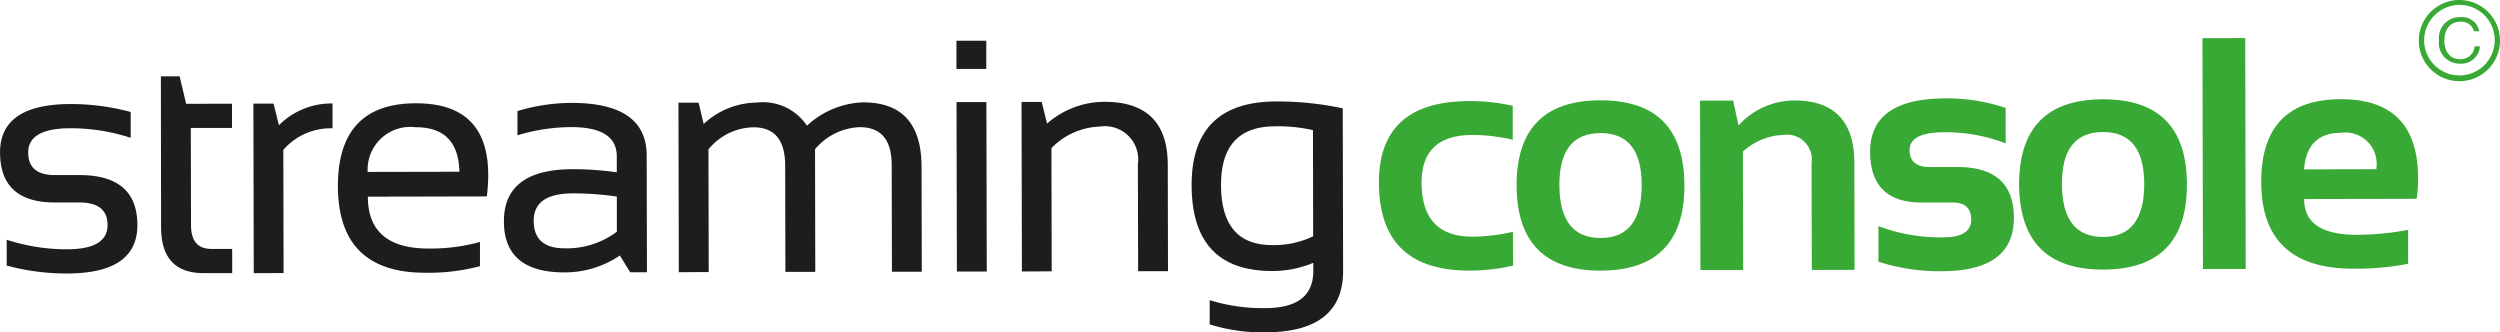
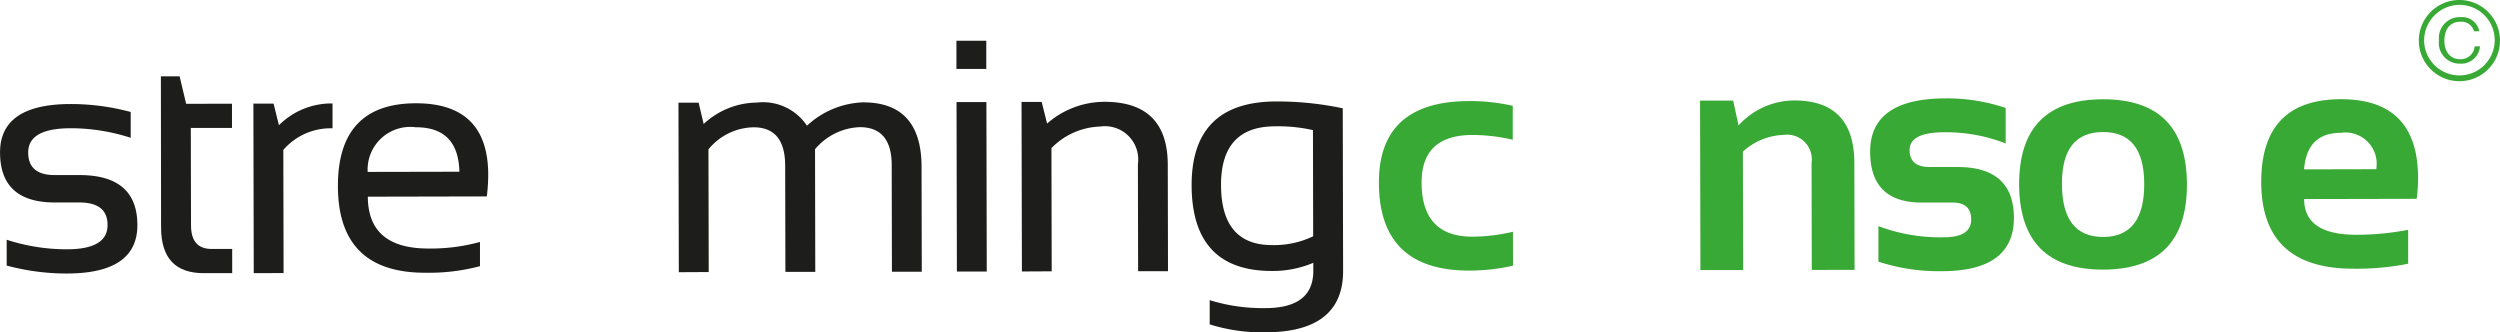
<svg xmlns="http://www.w3.org/2000/svg" width="145.696" height="19.369" viewBox="0 0 145.696 19.369">
  <defs>
    <style>.a{fill:#1d1d1b;}.b{fill:#39a935;}</style>
  </defs>
  <g transform="translate(-604 -34.871)">
    <path class="a" d="M.391,21.838l0-1.505a11.332,11.332,0,0,0,3.52.557q2.361-.005,2.358-1.415,0-1.318-1.649-1.314l-1.411,0q-3.2.007-3.205-2.91Q0,12.432,4.107,12.424a13.409,13.409,0,0,1,3.511.463l0,1.505a11.33,11.33,0,0,0-3.511-.557q-2.465.005-2.462,1.415,0,1.318,1.555,1.314l1.411,0Q8,16.554,8.008,19.471q.006,2.822-4.1,2.83A13.445,13.445,0,0,1,.391,21.838Z" transform="translate(603.999 28.51)" />
    <path class="a" d="M19.215,9.119h1.092l.38,1.6,2.672-.006,0,1.411-2.4,0,.012,5.673q0,1.383,1.2,1.38l1.2,0,0,1.411-1.656,0q-2.484.005-2.489-2.658Z" transform="translate(594.161 30.202)" />
    <path class="a" d="M30.284,22.238l-.021-9.879,1.176,0,.313,1.26a4.324,4.324,0,0,1,3.123-1.269l0,1.449a3.643,3.643,0,0,0-2.867,1.258l.015,7.179Z" transform="translate(588.504 28.55)" />
    <path class="a" d="M44.895,12.332q4.215-.009,4.224,4.159a10.4,10.4,0,0,1-.082,1.269l-6.934.015q.007,3.03,3.544,3.022a10.826,10.826,0,0,0,2.991-.383l0,1.411a11.627,11.627,0,0,1-3.179.383q-5.09.01-5.1-5.042Q40.35,12.342,44.895,12.332Zm-2.8,4,5.344-.011q-.062-2.6-2.546-2.592a2.487,2.487,0,0,0-2.8,2.6Z" transform="translate(583.334 28.558)" />
-     <path class="a" d="M60.181,19.2q-.007-3.039,4-3.047a17.878,17.878,0,0,1,2.578.183V15.4q0-1.7-2.666-1.7a11.036,11.036,0,0,0-3.123.477l0-1.411a11.051,11.051,0,0,1,3.123-.477q4.4-.01,4.409,3.058l.015,6.812h-.978l-.6-.976a5.71,5.71,0,0,1-3.215.985Q60.187,22.179,60.181,19.2Zm4-1.636q-2.268.005-2.264,1.6t1.791,1.6a4.874,4.874,0,0,0,3.055-.966l0-2.049A17.8,17.8,0,0,0,64.186,17.561Z" transform="translate(573.186 28.578)" />
    <path class="a" d="M81.047,22.119l-.021-9.879,1.176,0,.293,1.241a4.61,4.61,0,0,1,3.093-1.248,3.077,3.077,0,0,1,2.928,1.349,5.057,5.057,0,0,1,3.262-1.362q3.406-.007,3.416,3.747l.013,6.125-1.74,0-.013-6.219q-.005-2.211-1.868-2.207a3.573,3.573,0,0,0-2.6,1.285L89,22.1l-1.741,0-.013-6.191q-.005-2.239-1.849-2.235a3.468,3.468,0,0,0-2.622,1.285l.015,7.15Z" transform="translate(562.513 28.616)" />
    <path class="a" d="M115.964,4.86l0,1.647-1.74,0,0-1.646Zm.007,3.575.021,9.879-1.741,0-.021-9.879Z" transform="translate(545.515 32.383)" />
    <path class="a" d="M122.022,22.044,122,12.165l1.176,0,.313,1.26a5.089,5.089,0,0,1,3.328-1.269q3.7-.008,3.706,3.671l.013,6.2-1.741,0-.013-6.229a1.94,1.94,0,0,0-2.2-2.2,4.136,4.136,0,0,0-2.839,1.258l.015,7.179Z" transform="translate(541.533 28.648)" />
    <path class="a" d="M151.142,21.985q.008,3.575-4.538,3.585a10.237,10.237,0,0,1-3.237-.464l0-1.411a10.457,10.457,0,0,0,3.256.463q2.785-.006,2.782-2.17v-.47a6.066,6.066,0,0,1-2.391.476q-4.685.01-4.7-4.986-.01-4.883,4.929-4.893a18.292,18.292,0,0,1,3.878.4Zm-1.757-8.2a9.184,9.184,0,0,0-2.212-.221q-3.152.007-3.145,3.422.007,3.51,2.99,3.5a5.3,5.3,0,0,0,2.379-.513Z" transform="translate(531.132 28.669)" />
    <path class="b" d="M172.5,21.66a11.27,11.27,0,0,1-2.537.288q-5.27.011-5.28-5.116-.01-4.751,5.259-4.763a11.268,11.268,0,0,1,2.541.277l0,1.976a10.463,10.463,0,0,0-2.353-.277q-2.964.007-2.958,2.781.007,3.152,2.97,3.146a10.462,10.462,0,0,0,2.352-.287Z" transform="translate(519.677 28.692)" />
-     <path class="b" d="M181.123,16.957q-.01-4.968,4.88-4.977t4.9,4.957q.01,4.958-4.88,4.969Q181.152,21.915,181.123,16.957Zm4.9,3.047q2.4-.005,2.391-3.1-.006-3.021-2.405-3.015t-2.391,3.025q.006,3.093,2.405,3.089Z" transform="translate(511.261 28.737)" />
    <path class="b" d="M203.056,21.878,203.035,12l1.929,0,.313,1.448a4.42,4.42,0,0,1,3.233-1.456q3.51-.007,3.517,3.643l.013,6.229-2.494.005-.013-6.229A1.443,1.443,0,0,0,207.9,14a3.677,3.677,0,0,0-2.369.976l.015,6.9Z" transform="translate(500.042 28.733)" />
    <path class="b" d="M223.827,21.268l0-2.07a10.184,10.184,0,0,0,3.8.65q1.61,0,1.606-1.038,0-.988-1.084-.986l-1.787,0q-3.011.007-3.017-2.958-.007-3.1,4.387-3.114a10.741,10.741,0,0,1,3.511.557l0,2.07a9.548,9.548,0,0,0-3.577-.651q-2.023,0-2.021,1.039,0,.988,1.178.986l1.6,0q3.293-.007,3.3,2.957.007,3.105-4.189,3.114A11.389,11.389,0,0,1,223.827,21.268Z" transform="translate(489.644 28.852)" />
    <path class="b" d="M241.14,16.832q-.01-4.968,4.88-4.977t4.9,4.957q.01,4.958-4.882,4.969Q241.169,21.789,241.14,16.832Zm4.9,3.047q2.4-.005,2.391-3.1-.006-3.02-2.405-3.015t-2.391,3.025q.006,3.094,2.405,3.089Z" transform="translate(480.531 28.802)" />
-     <path class="b" d="M265.529,4.546,265.557,18l-2.493.005-.028-13.454Z" transform="translate(469.32 32.544)" />
    <path class="b" d="M274.692,11.848q4.5-.01,4.507,4.582a8.837,8.837,0,0,1-.082,1.223l-6.558.014q0,2.089,3.071,2.082a16.115,16.115,0,0,0,2.992-.289l0,1.976a15.314,15.314,0,0,1-3.18.289q-5.372.011-5.383-5.041Q270.052,11.858,274.692,11.848Zm-2.136,4.088,4.215-.009v-.073a1.822,1.822,0,0,0-2.074-2.047Q272.721,13.809,272.556,15.936Z" transform="translate(465.722 28.805)" />
    <g transform="translate(744.965 34.871)">
      <path class="b" d="M293.606,2.376A2.366,2.366,0,1,1,291.251,0h.021A2.368,2.368,0,0,1,293.606,2.376Zm-4.422,0A2.057,2.057,0,1,0,291.272.282a2.081,2.081,0,0,0-2.088,2.074v.02Zm3.255.323a1.093,1.093,0,0,1-1.16,1.01,1.208,1.208,0,0,1-1.229-1.374A1.211,1.211,0,0,1,291.313,1a1.011,1.011,0,0,1,1.085.824h-.309a.744.744,0,0,0-.79-.556c-.586,0-.934.412-.934,1.106,0,.659.357,1.078.92,1.078a.821.821,0,0,0,.845-.749Z" transform="translate(-288.875 0)" />
    </g>
  </g>
</svg>